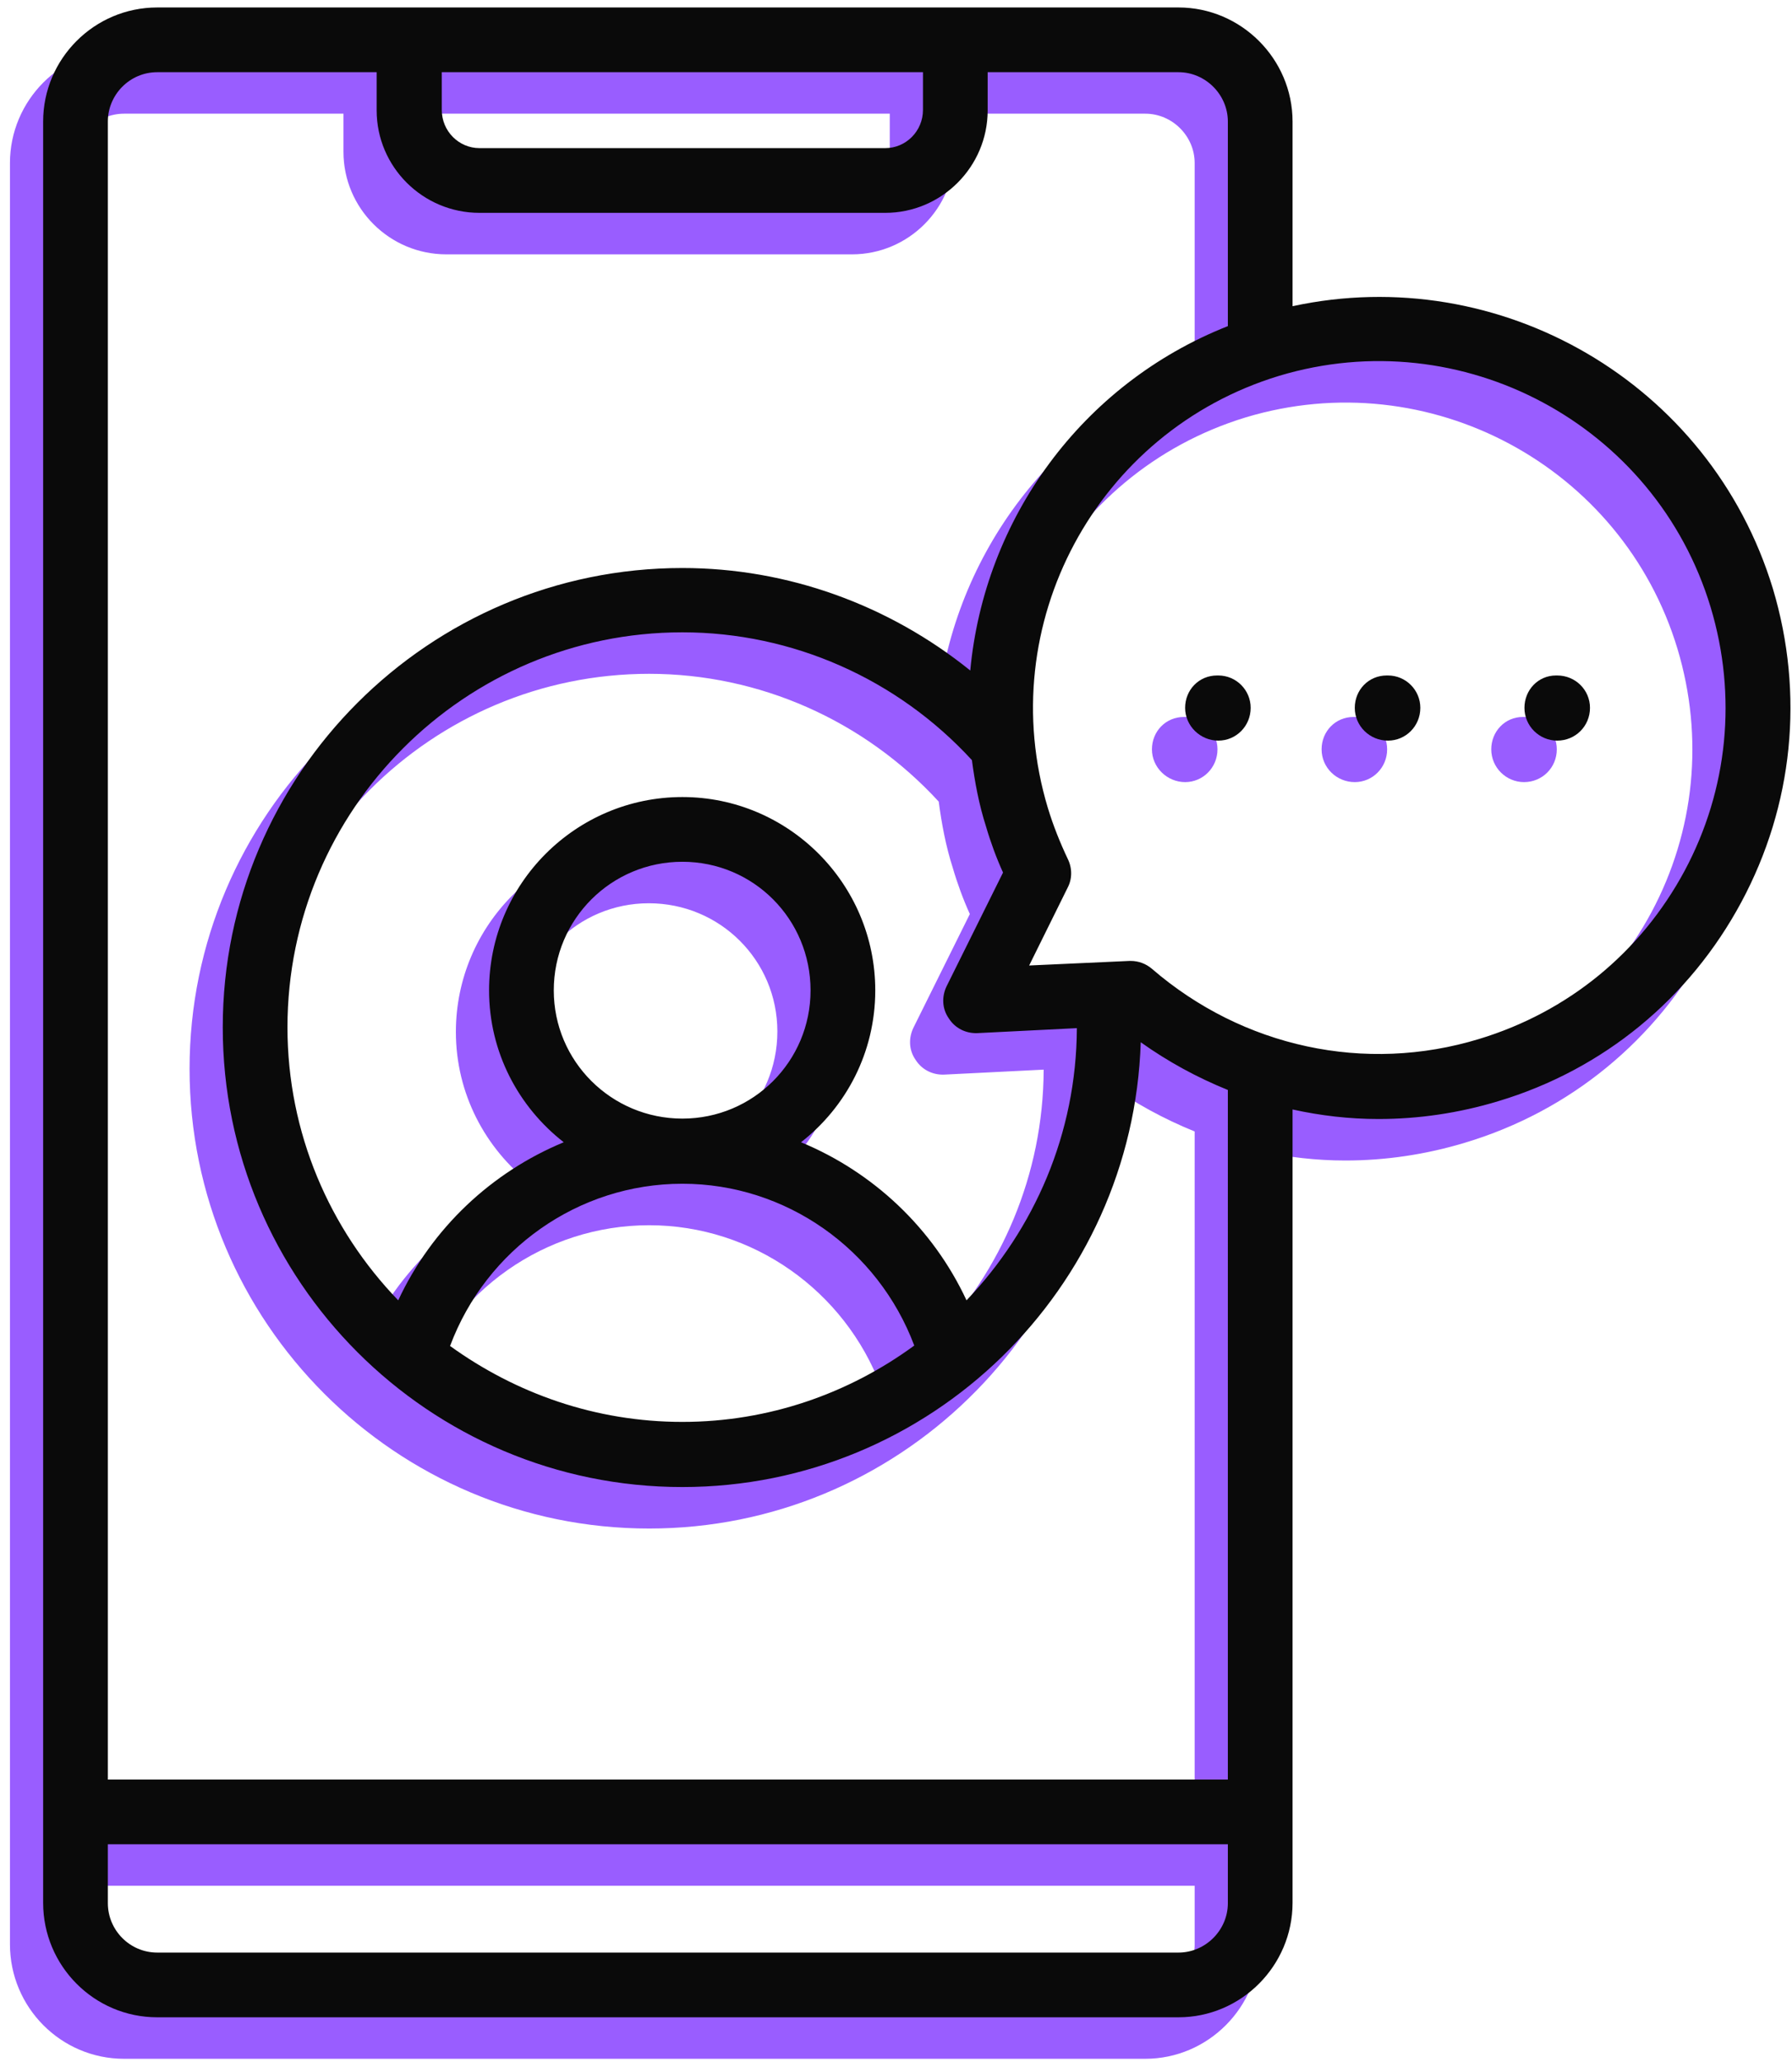
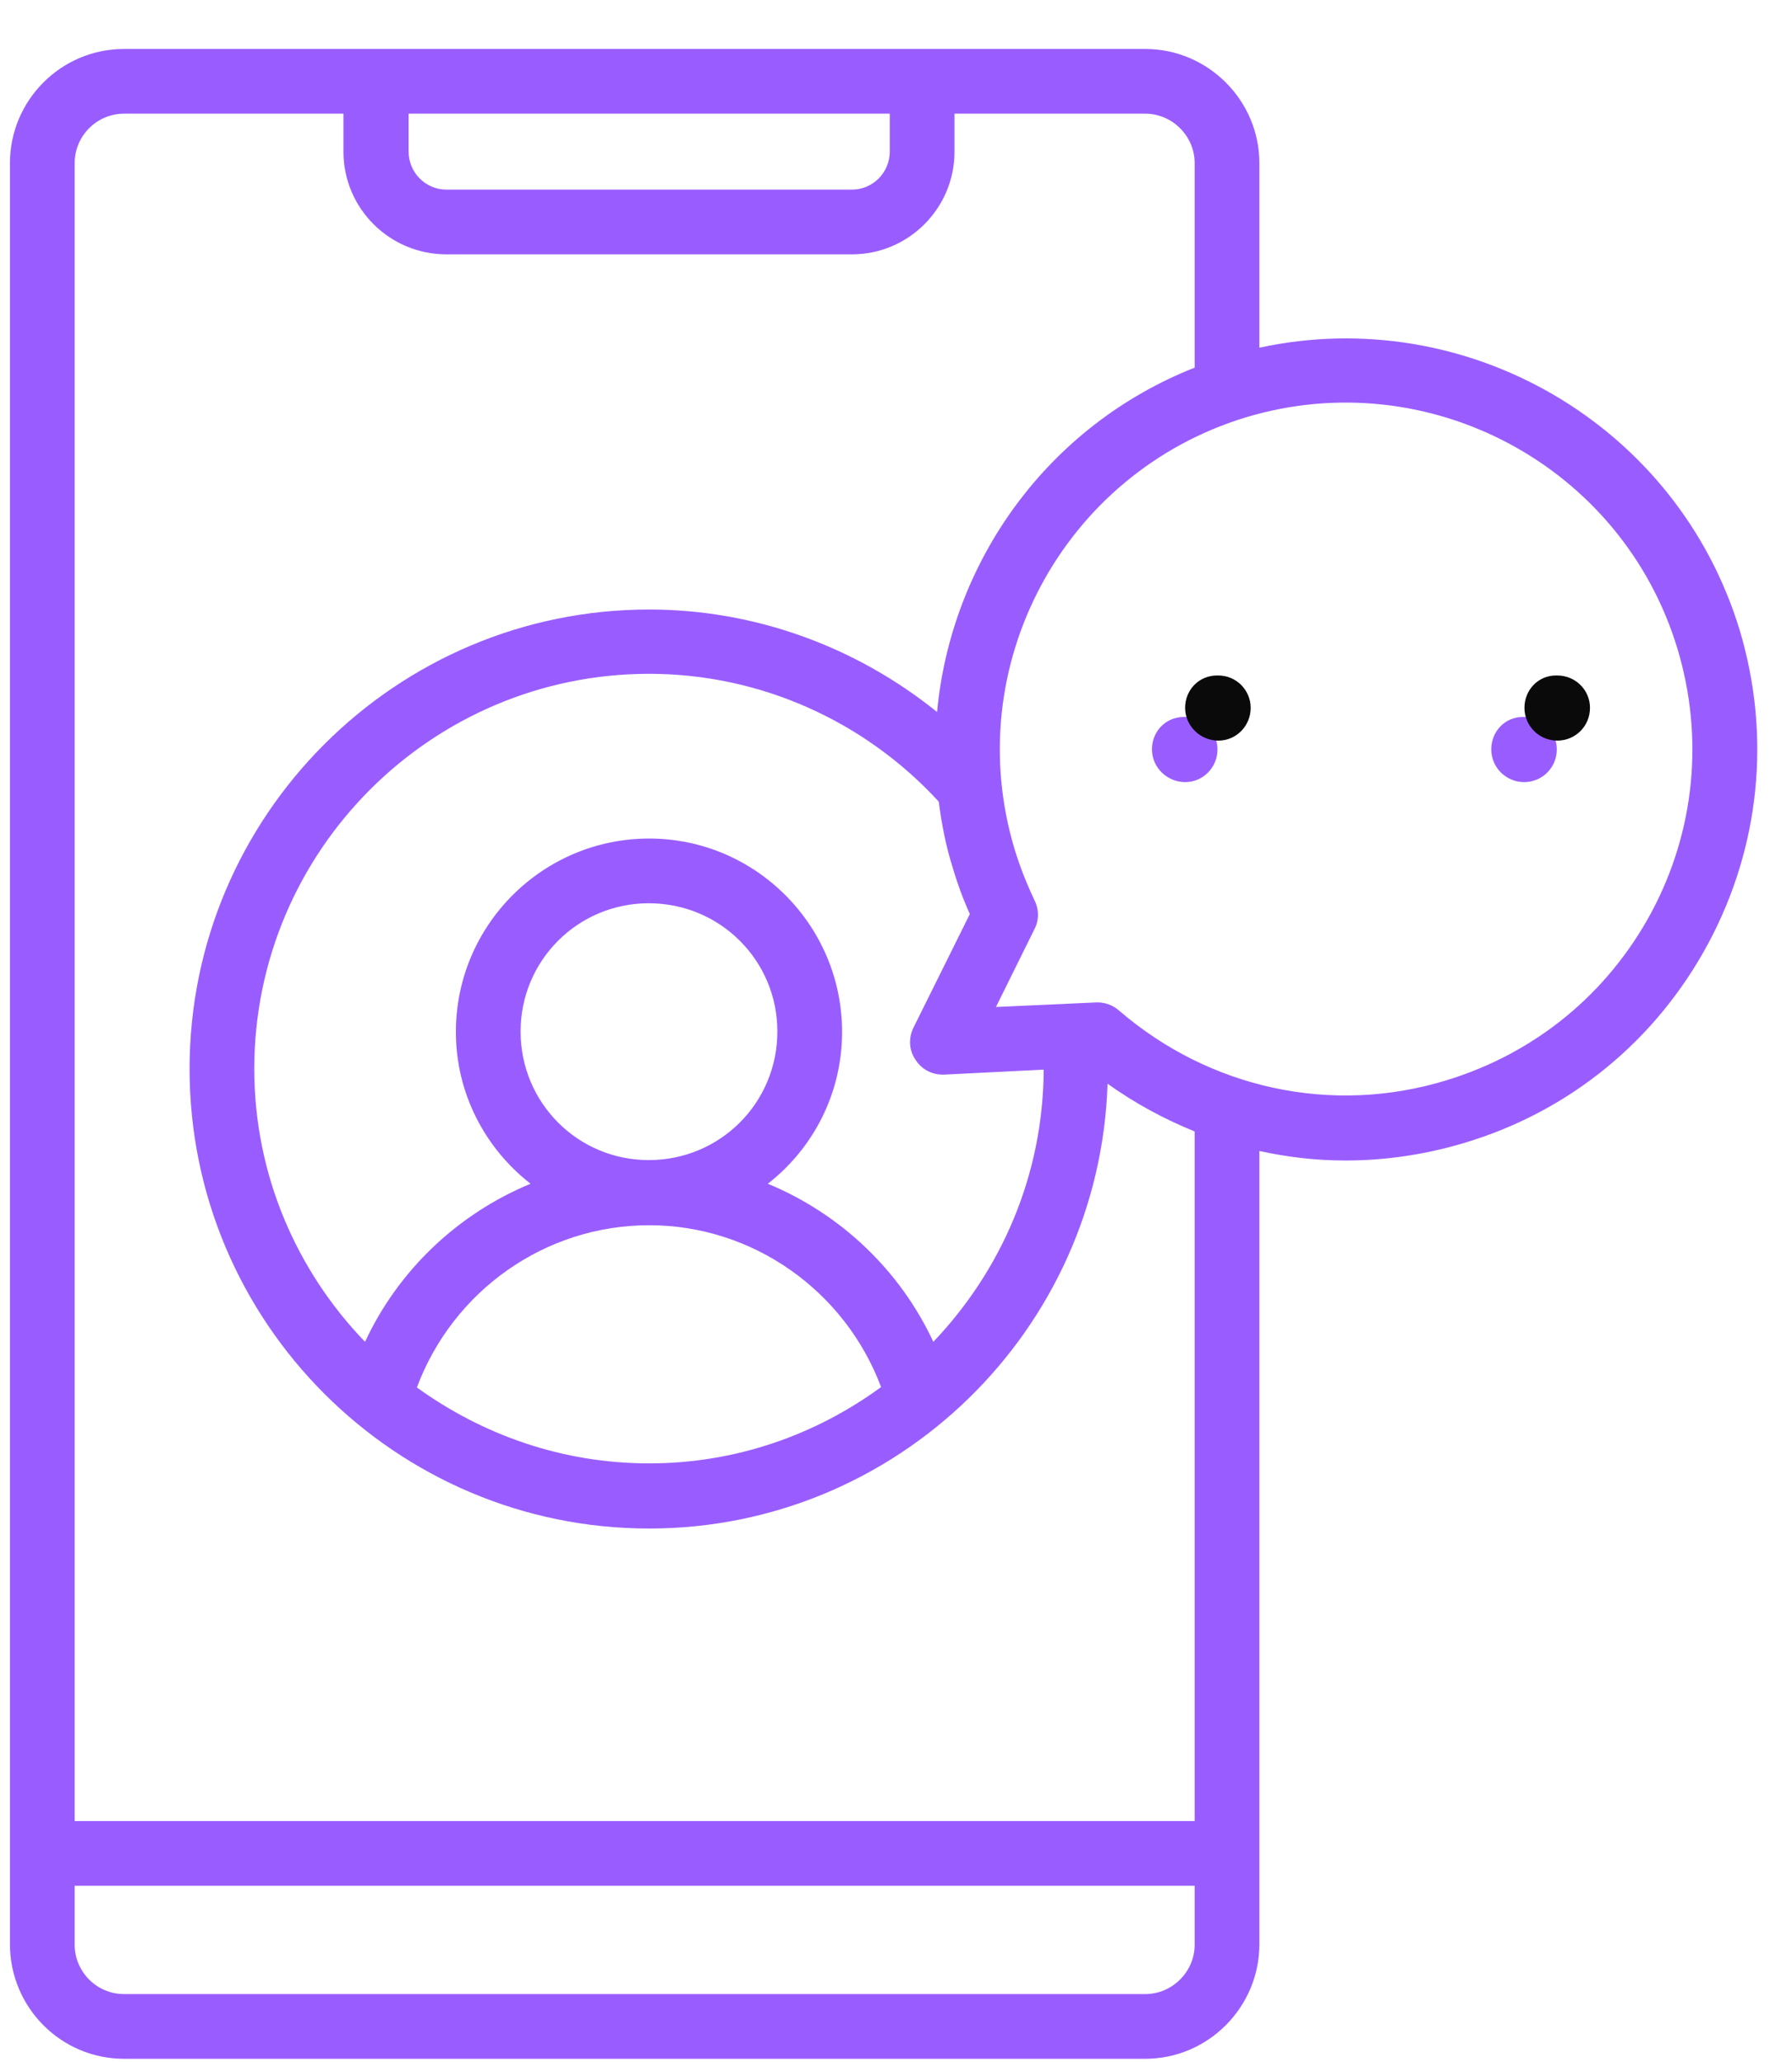
<svg xmlns="http://www.w3.org/2000/svg" viewBox="0 0 432 497" width="432" height="497">
  <style>.a{fill:#995dff}.b{fill:#0a0a0a}</style>
  <path class="a" d="m285.7 172.8h-0.3c-4.4 0-7.7 3.5-7.7 7.8 0 4.4 3.7 7.9 8 7.9 4.3 0 7.8-3.5 7.8-7.9 0-4.3-3.5-7.8-7.8-7.8z" />
-   <path class="a" d="m326.6 172.8h-0.3c-4.4 0-7.7 3.5-7.7 7.8 0 4.4 3.6 7.9 8 7.9 4.3 0 7.8-3.5 7.8-7.9 0-4.3-3.5-7.8-7.8-7.8z" />
  <path class="a" d="m367.4 172.8h-0.3c-4.3 0-7.6 3.5-7.6 7.8 0 4.4 3.6 7.9 7.9 7.9 4.4 0 7.9-3.5 7.9-7.9 0-4.3-3.5-7.8-7.9-7.8z" />
  <path fill-rule="evenodd" class="a" d="m411.8 227.4c-12.5 23.3-33.3 40.4-58.6 48-9.6 2.9-19.3 4.3-28.9 4.3-7 0-13.9-0.8-20.7-2.3v191.2c0 15.2-12.4 27.6-27.5 27.6h-246.2c-15.2 0-27.5-12.4-27.5-27.6v-429.3c0-15.1 12.3-27.5 27.5-27.5h246.2c15.1 0 27.5 12.4 27.5 27.5v44.5c49.9-10.8 100.7 18.4 115.8 68.1 7.6 25.4 4.9 52.2-7.6 75.5zm-123.8 45.3c-7.4-3-14.4-6.8-21-11.5-1.9 59.4-50.7 107.2-110.5 107.2-61.1 0-110.8-49.7-110.8-110.8 0-61 49.7-110.7 110.8-110.7 25.4 0 49.8 8.9 69.4 24.7 3.4-36.4 26.7-69 62.1-83v-49.3c0-6.5-5.4-11.9-11.9-11.9h-46v9.2c0 13.6-11.1 24.7-24.7 24.7h-97.8c-13.7 0-24.8-11.1-24.8-24.7v-9.2h-52.9c-6.6 0-11.9 5.4-11.9 11.9v399.6h270zm0 181.8h-270v14.2c0 6.5 5.3 11.9 11.9 11.9h246.2c6.5 0 11.9-5.4 11.9-11.9zm-189.5-418c0 5.1 4.1 9.2 9.1 9.2h97.8c5 0 9.1-4.1 9.1-9.2v-9.1h-116zm121.7 211.2l13.6-27.4q-2.4-5.3-4.1-11.1c-1.7-5.3-2.7-10.7-3.4-16-18-19.6-43.3-30.8-69.8-30.8-52.5 0-95.2 42.7-95.2 95.2 0 25.5 10.2 48.7 26.7 65.8 8.1-17.4 22.5-30.9 39.9-38.1-10.9-8.5-18-21.7-18-36.6 0-25.7 20.9-46.6 46.6-46.6 25.6 0 46.5 20.9 46.5 46.6 0 14.9-7 28.1-17.9 36.6 17.4 7.2 31.8 20.7 39.9 38.1 16.3-17.1 26.5-40.1 26.6-65.6l-24 1.2c-2.8 0.1-5.4-1.2-6.9-3.6-1.6-2.3-1.7-5.2-0.5-7.7zm-119.7 86.7c15.8 11.4 35 18.3 56 18.3 20.9 0 40.2-6.9 55.9-18.4-8.7-23.2-30.9-39-55.9-39-25.1 0-47.3 15.8-56 39.1zm86.9-85.8c0-17.1-13.8-30.9-31-30.9-17.1 0-30.9 13.8-30.9 30.9 0 17.2 13.8 31 30.9 31 17.2 0 31-13.8 31-31zm217-92.2c-13.3-44.1-60-69.1-104.1-55.8-44 13.4-69 60-55.7 104.1 1.3 4.3 3 8.5 4.8 12.3 1.1 2.2 1.1 4.8 0 6.9l-9.3 18.8 24.2-1.1q0.1 0 0.3 0c1.9 0 3.7 0.7 5.1 1.9 21.9 18.9 51.4 25.3 78.9 16.9 21.4-6.5 38.9-20.8 49.5-40.5 10.5-19.6 12.7-42.2 6.3-63.5z" />
-   <path class="b" d="m293.7 162.8h-0.3c-4.4 0-7.7 3.5-7.7 7.8 0 4.4 3.7 7.9 8 7.9 4.3 0 7.8-3.5 7.8-7.9 0-4.3-3.5-7.8-7.8-7.8z" />
-   <path class="b" d="m334.6 162.8h-0.3c-4.4 0-7.7 3.5-7.7 7.8 0 4.4 3.6 7.9 8 7.9 4.3 0 7.8-3.5 7.8-7.9 0-4.3-3.5-7.8-7.8-7.8z" />
+   <path class="b" d="m293.7 162.8h-0.3c-4.4 0-7.7 3.5-7.7 7.8 0 4.4 3.7 7.9 8 7.9 4.3 0 7.8-3.5 7.8-7.9 0-4.3-3.5-7.8-7.8-7.8" />
  <path class="b" d="m375.4 162.8h-0.3c-4.3 0-7.6 3.5-7.6 7.8 0 4.4 3.6 7.9 7.9 7.9 4.4 0 7.9-3.5 7.9-7.9 0-4.3-3.5-7.8-7.9-7.8z" />
-   <path fill-rule="evenodd" class="b" d="m419.8 217.4c-12.5 23.3-33.3 40.4-58.6 48-9.6 2.9-19.3 4.3-28.9 4.3-7 0-13.9-0.8-20.7-2.3v191.2c0 15.2-12.4 27.6-27.5 27.6h-246.2c-15.2 0-27.5-12.4-27.5-27.6v-429.3c0-15.1 12.3-27.5 27.5-27.5h246.2c15.1 0 27.5 12.4 27.5 27.5v44.5c49.9-10.8 100.7 18.4 115.8 68.1 7.6 25.4 4.9 52.2-7.6 75.5zm-123.8 45.3c-7.4-3-14.4-6.8-21-11.5-1.9 59.4-50.7 107.2-110.5 107.2-61.1 0-110.8-49.7-110.8-110.8 0-61 49.7-110.7 110.8-110.7 25.4 0 49.8 8.9 69.4 24.7 3.4-36.4 26.7-69 62.1-83v-49.3c0-6.5-5.4-11.9-11.9-11.9h-46v9.2c0 13.6-11.1 24.7-24.7 24.7h-97.8c-13.7 0-24.8-11.1-24.8-24.7v-9.2h-52.9c-6.6 0-11.9 5.4-11.9 11.9v399.6h270zm0 181.8h-270v14.2c0 6.5 5.3 11.9 11.9 11.9h246.2c6.5 0 11.9-5.4 11.9-11.9zm-189.5-418c0 5.1 4.1 9.2 9.1 9.2h97.8c5 0 9.1-4.1 9.1-9.2v-9.1h-116zm121.7 211.2l13.6-27.4q-2.4-5.3-4.1-11.1c-1.7-5.3-2.7-10.7-3.4-16-18-19.6-43.3-30.8-69.8-30.8-52.5 0-95.2 42.7-95.2 95.2 0 25.5 10.2 48.7 26.7 65.8 8.1-17.4 22.5-30.9 39.9-38.1-10.9-8.5-18-21.7-18-36.6 0-25.7 20.9-46.6 46.6-46.6 25.6 0 46.5 20.9 46.5 46.6 0 14.9-7 28.1-17.9 36.6 17.4 7.2 31.8 20.7 39.9 38.1 16.3-17.1 26.5-40.1 26.6-65.6l-24 1.2c-2.8 0.1-5.4-1.2-6.9-3.6-1.6-2.3-1.7-5.2-0.5-7.7zm-119.7 86.7c15.8 11.4 35 18.3 56 18.3 20.9 0 40.2-6.9 55.9-18.4-8.7-23.2-30.9-39-55.9-39-25.1 0-47.3 15.8-56 39.1zm86.9-85.7c0-17.2-13.8-31-30.9-31-17.1 0-31 13.8-31 31 0 17.1 13.9 30.9 31 30.9 17.1 0 30.9-13.8 30.9-30.9zm217-92.3c-13.3-44.1-60-69.1-104.1-55.8-44 13.4-69 60-55.7 104.1 1.3 4.3 3 8.5 4.8 12.3 1.1 2.2 1.1 4.8 0 6.9l-9.3 18.8 24.2-1.1q0.1 0 0.3 0c1.9 0 3.7 0.7 5.1 1.9 21.9 18.9 51.4 25.3 78.9 16.9 21.4-6.5 38.9-20.8 49.5-40.5 10.5-19.6 12.7-42.2 6.3-63.5z" />
</svg>